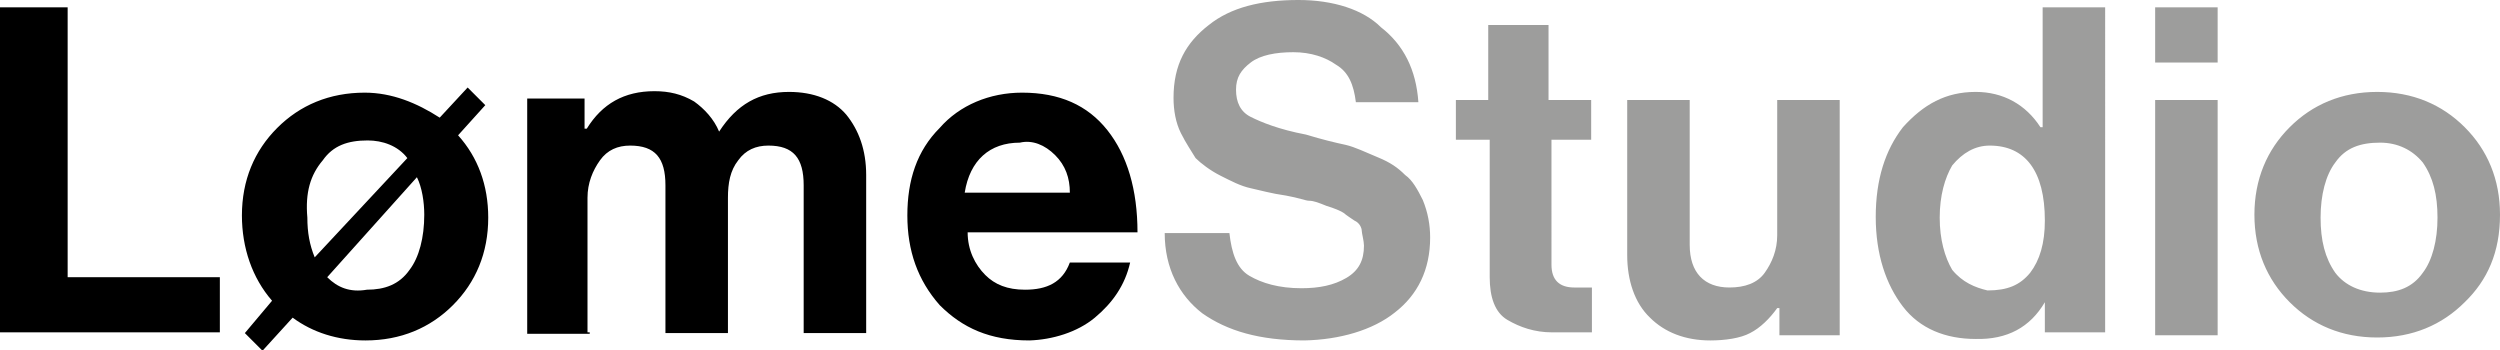
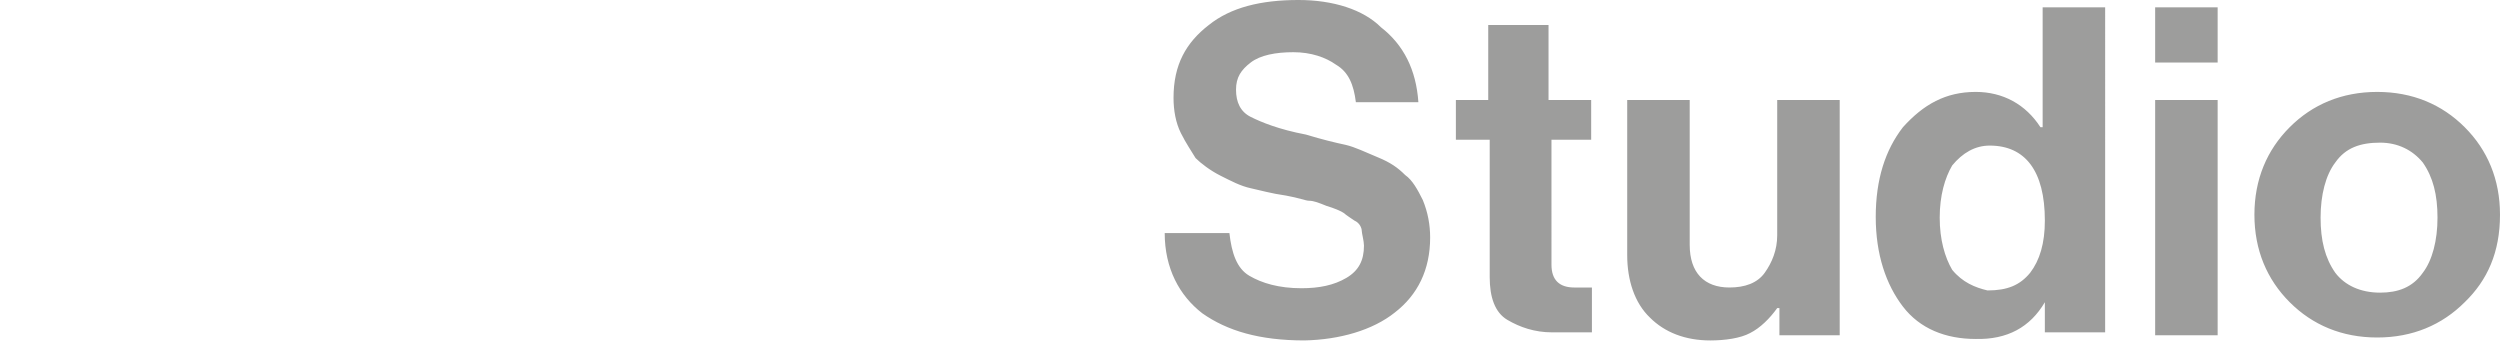
<svg xmlns="http://www.w3.org/2000/svg" version="1.1" id="Livello_1" x="0px" y="0px" viewBox="0 0 340 47.6" style="enable-background:new 0 0 340 47.6;" xml:space="preserve">
  <style type="text/css">
	.st0{fill:#9D9D9C;}
</style>
  <g>
    <path class="st0" d="M317.6,37.1c-1.4-2-2-4.4-2-7.5s0.7-5.8,2-7.5c1.4-2,3.4-2.7,6.1-2.7c2.4,0,4.4,1,5.8,2.7c1.4,2,2,4.4,2,7.5   s-0.7,5.8-2,7.5c-1.4,2-3.4,2.7-5.8,2.7C321,39.8,318.9,38.8,317.6,37.1 M340,29.2c0-4.8-1.7-8.8-4.8-11.9s-7.1-4.8-11.9-4.8   s-8.8,1.7-11.9,4.8s-4.8,7.1-4.8,11.9s1.7,8.8,4.8,11.9c3.1,3.1,7.1,4.8,11.9,4.8s8.8-1.7,11.9-4.8C338.3,38.1,340,34.3,340,29.2    M301.6,1h-8.5v7.5h8.5V1z M301.6,13.6h-8.5v32h8.5V13.6z M265.5,36.7c-1-1.7-1.7-4.1-1.7-7.1s0.7-5.4,1.7-7.1   c1.4-1.7,3.1-2.7,5.1-2.7c4.8,0,7.5,3.4,7.5,10.2c0,3.1-0.7,5.4-2,7.1c-1.4,1.7-3.1,2.4-5.8,2.4C268.6,39.1,266.9,38.4,265.5,36.7    M278.1,41.1L278.1,41.1v4.1h8.2V1h-8.5v16.3h-0.3c-2-3.1-5.1-4.8-8.8-4.8c-4.1,0-7.1,1.7-9.9,4.8c-2.4,3.1-3.7,7.1-3.7,12.2   s1.4,9.2,3.7,12.2s5.8,4.4,9.9,4.4C273,46.2,276.1,44.5,278.1,41.1 M250.2,13.6h-8.5V32c0,2-0.7,3.7-1.7,5.1c-1,1.4-2.7,2-4.8,2   c-3.4,0-5.4-2-5.4-5.8V13.6h-8.5v21.1c0,3.4,1,6.5,3.1,8.5c2,2,4.8,3.1,8.2,3.1c2,0,4.1-0.3,5.4-1c1.4-0.7,2.7-2,3.7-3.4h0.3v3.7   h8.2V13.6z M202.6,19v18.7c0,2.7,0.7,4.8,2.4,5.8s3.7,1.7,6.1,1.7c2.4,0,4.1,0,5.4,0v-6.1h-2.4c-2,0-3.1-1-3.1-3.1V19h5.4v-5.4   h-5.8V3.4h-8.2v10.2H198V19H202.6z M189.7,42.5c3.1-2.4,4.8-5.8,4.8-10.2c0-1.7-0.3-3.4-1-5.1c-0.7-1.4-1.4-2.7-2.4-3.4   c-1-1-2-1.7-3.7-2.4c-1.7-0.7-3.1-1.4-4.4-1.7c-1.4-0.3-3.1-0.7-5.4-1.4c-3.7-0.7-6.1-1.7-7.5-2.4c-1.4-0.7-2-2-2-3.7   s0.7-2.7,2-3.7s3.4-1.4,5.8-1.4s4.4,0.7,5.8,1.7c1.7,1,2.4,2.7,2.7,5.1h8.5c-0.3-4.4-2-7.8-5.1-10.2c-2.4-2.4-6.5-3.7-11.2-3.7   c-5.1,0-9.2,1-12.2,3.4c-3.1,2.4-4.8,5.4-4.8,9.9c0,1.7,0.3,3.4,1,4.8s1.4,2.4,2,3.4c0.7,0.7,2,1.7,3.4,2.4   c1.4,0.7,2.7,1.4,4.1,1.7c1.4,0.3,2.7,0.7,4.8,1c1.7,0.3,2.7,0.7,3.1,0.7c0.7,0,1.4,0.3,2.4,0.7c1,0.3,2,0.7,2.4,1   c0.3,0.3,1,0.7,1.4,1c0.7,0.3,1,1,1,1.4c0,0.3,0.3,1.4,0.3,2c0,2-0.7,3.4-2.4,4.4s-3.7,1.4-6.1,1.4c-3.1,0-5.4-0.7-7.1-1.7   s-2.4-3.1-2.7-5.8h-8.8c0,4.8,2,8.5,5.1,10.9c3.4,2.4,7.8,3.7,13.9,3.7C182.2,46.2,186.7,44.9,189.7,42.5" />
-     <path d="M143.5,21.1c1.4,1.4,2,3.1,2,5.1h-14.3c0.7-4.4,3.4-6.8,7.5-6.8C140.4,19,142.1,19.7,143.5,21.1 M148.9,43.2   c2.4-2,4.1-4.4,4.8-7.5h-8.2c-1,2.7-3.1,3.7-6.1,3.7c-2.4,0-4.1-0.7-5.4-2c-1.4-1.4-2.4-3.4-2.4-5.8h23.1c0-5.8-1.4-10.5-4.1-13.9   s-6.5-5.1-11.6-5.1c-4.4,0-8.5,1.7-11.2,4.8c-3.1,3.1-4.4,7.1-4.4,11.9s1.4,8.8,4.4,12.2c3.1,3.1,6.8,4.8,12.2,4.8   C143.1,46.2,146.5,45.2,148.9,43.2 M79.9,45.2V26.9c0-2,0.7-3.7,1.7-5.1s2.4-2,4.1-2c3.4,0,4.8,1.7,4.8,5.4v20.1H99V26.9   c0-2,0.3-3.7,1.4-5.1c1-1.4,2.4-2,4.1-2c3.4,0,4.8,1.7,4.8,5.4v20.1h8.5V23.8c0-3.4-1-6.1-2.7-8.2c-1.7-2-4.4-3.1-7.8-3.1   c-4.1,0-7.1,1.7-9.5,5.4l0,0c-0.7-1.7-2-3.1-3.4-4.1c-1.7-1-3.4-1.4-5.4-1.4c-4.1,0-7.1,1.7-9.2,5.1h-0.3v-4.1h-7.8v32h8.5v-0.2   H79.9z M44.5,37.7l12.2-13.6c0.7,1.4,1,3.4,1,5.1c0,3.1-0.7,5.8-2,7.5c-1.4,2-3.4,2.7-5.8,2.7C47.6,39.8,45.9,39.1,44.5,37.7    M43.9,21.8c1.4-2,3.4-2.7,6.1-2.7c2,0,4.1,0.7,5.4,2.4L42.8,35c-0.7-1.7-1-3.4-1-5.4C41.5,26.2,42.2,23.8,43.9,21.8 M39.8,43.2   c2.7,2,6.1,3.1,9.9,3.1c4.8,0,8.8-1.7,11.9-4.8c3.1-3.1,4.8-7.1,4.8-11.9c0-4.4-1.4-8.2-4.1-11.2l3.7-4.1l-2.4-2.4L59.8,16   c-3.1-2-6.5-3.4-10.2-3.4c-4.8,0-8.8,1.7-11.9,4.8c-3.1,3.1-4.8,7.1-4.8,11.9c0,4.4,1.4,8.5,4.1,11.6l-3.7,4.4l2.4,2.4L39.8,43.2z    M29.9,45.2v-7.5H9.2V1H0v44.2H29.9z" />
  </g>
</svg>